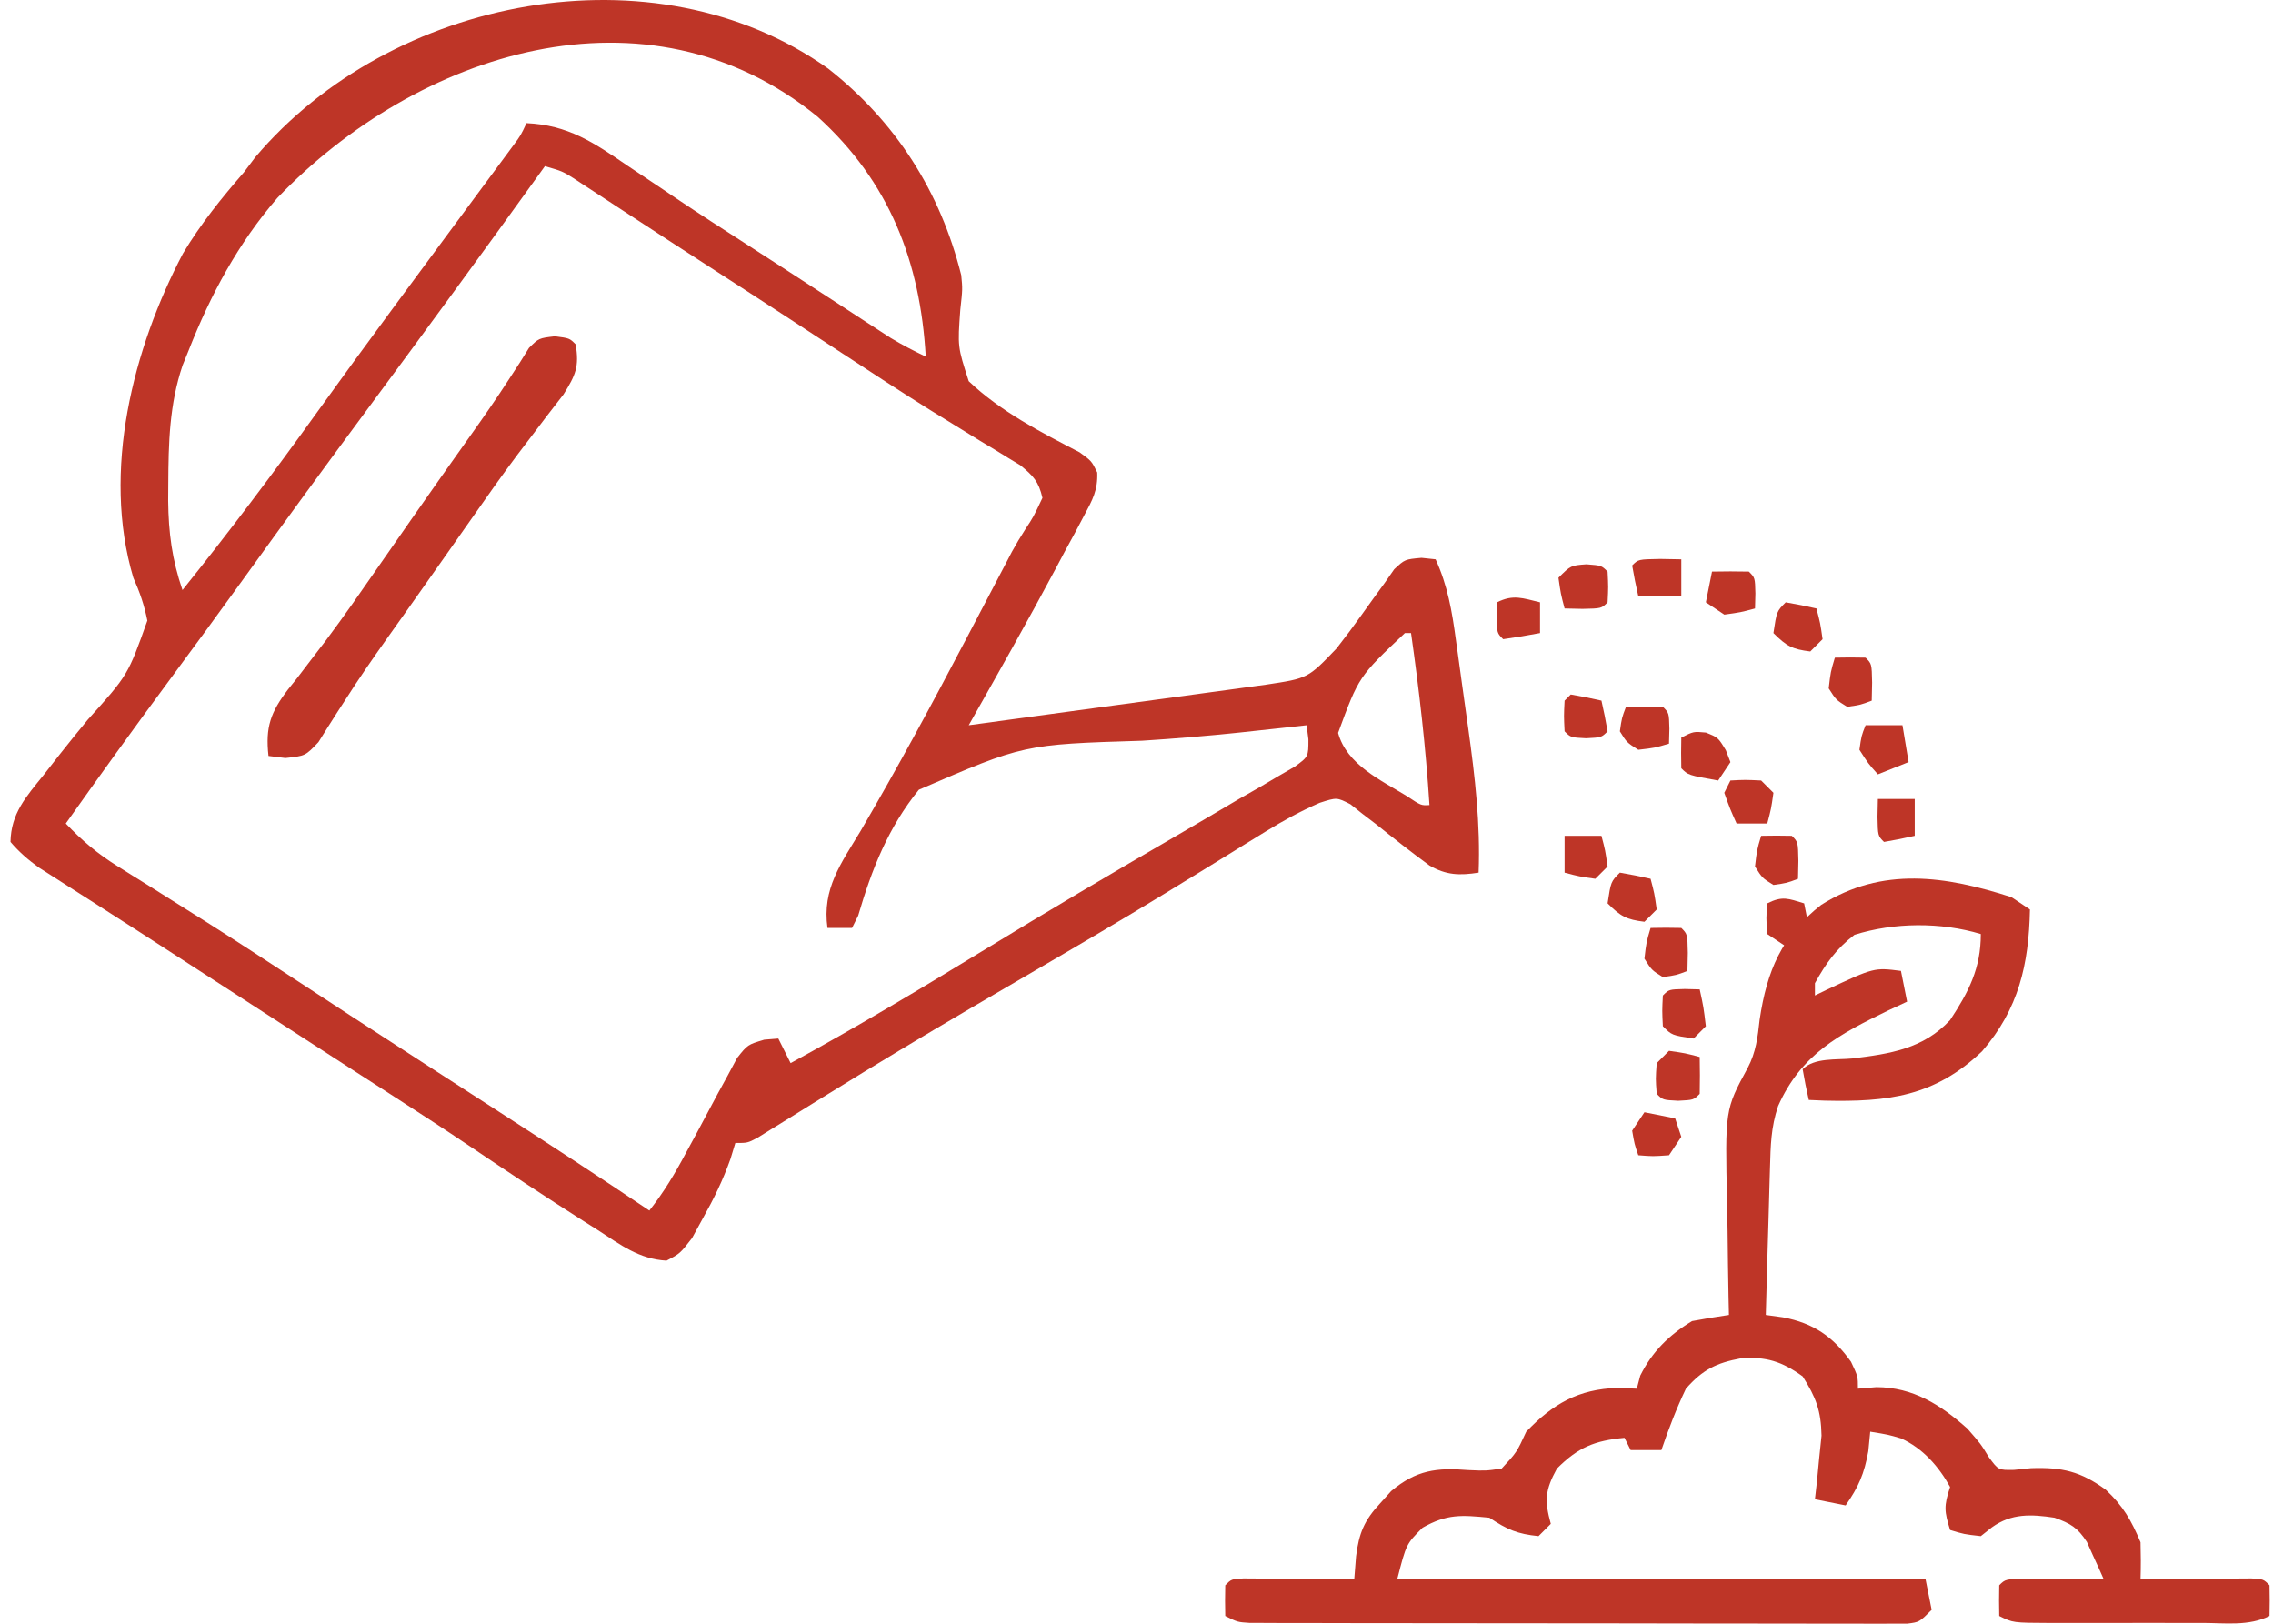
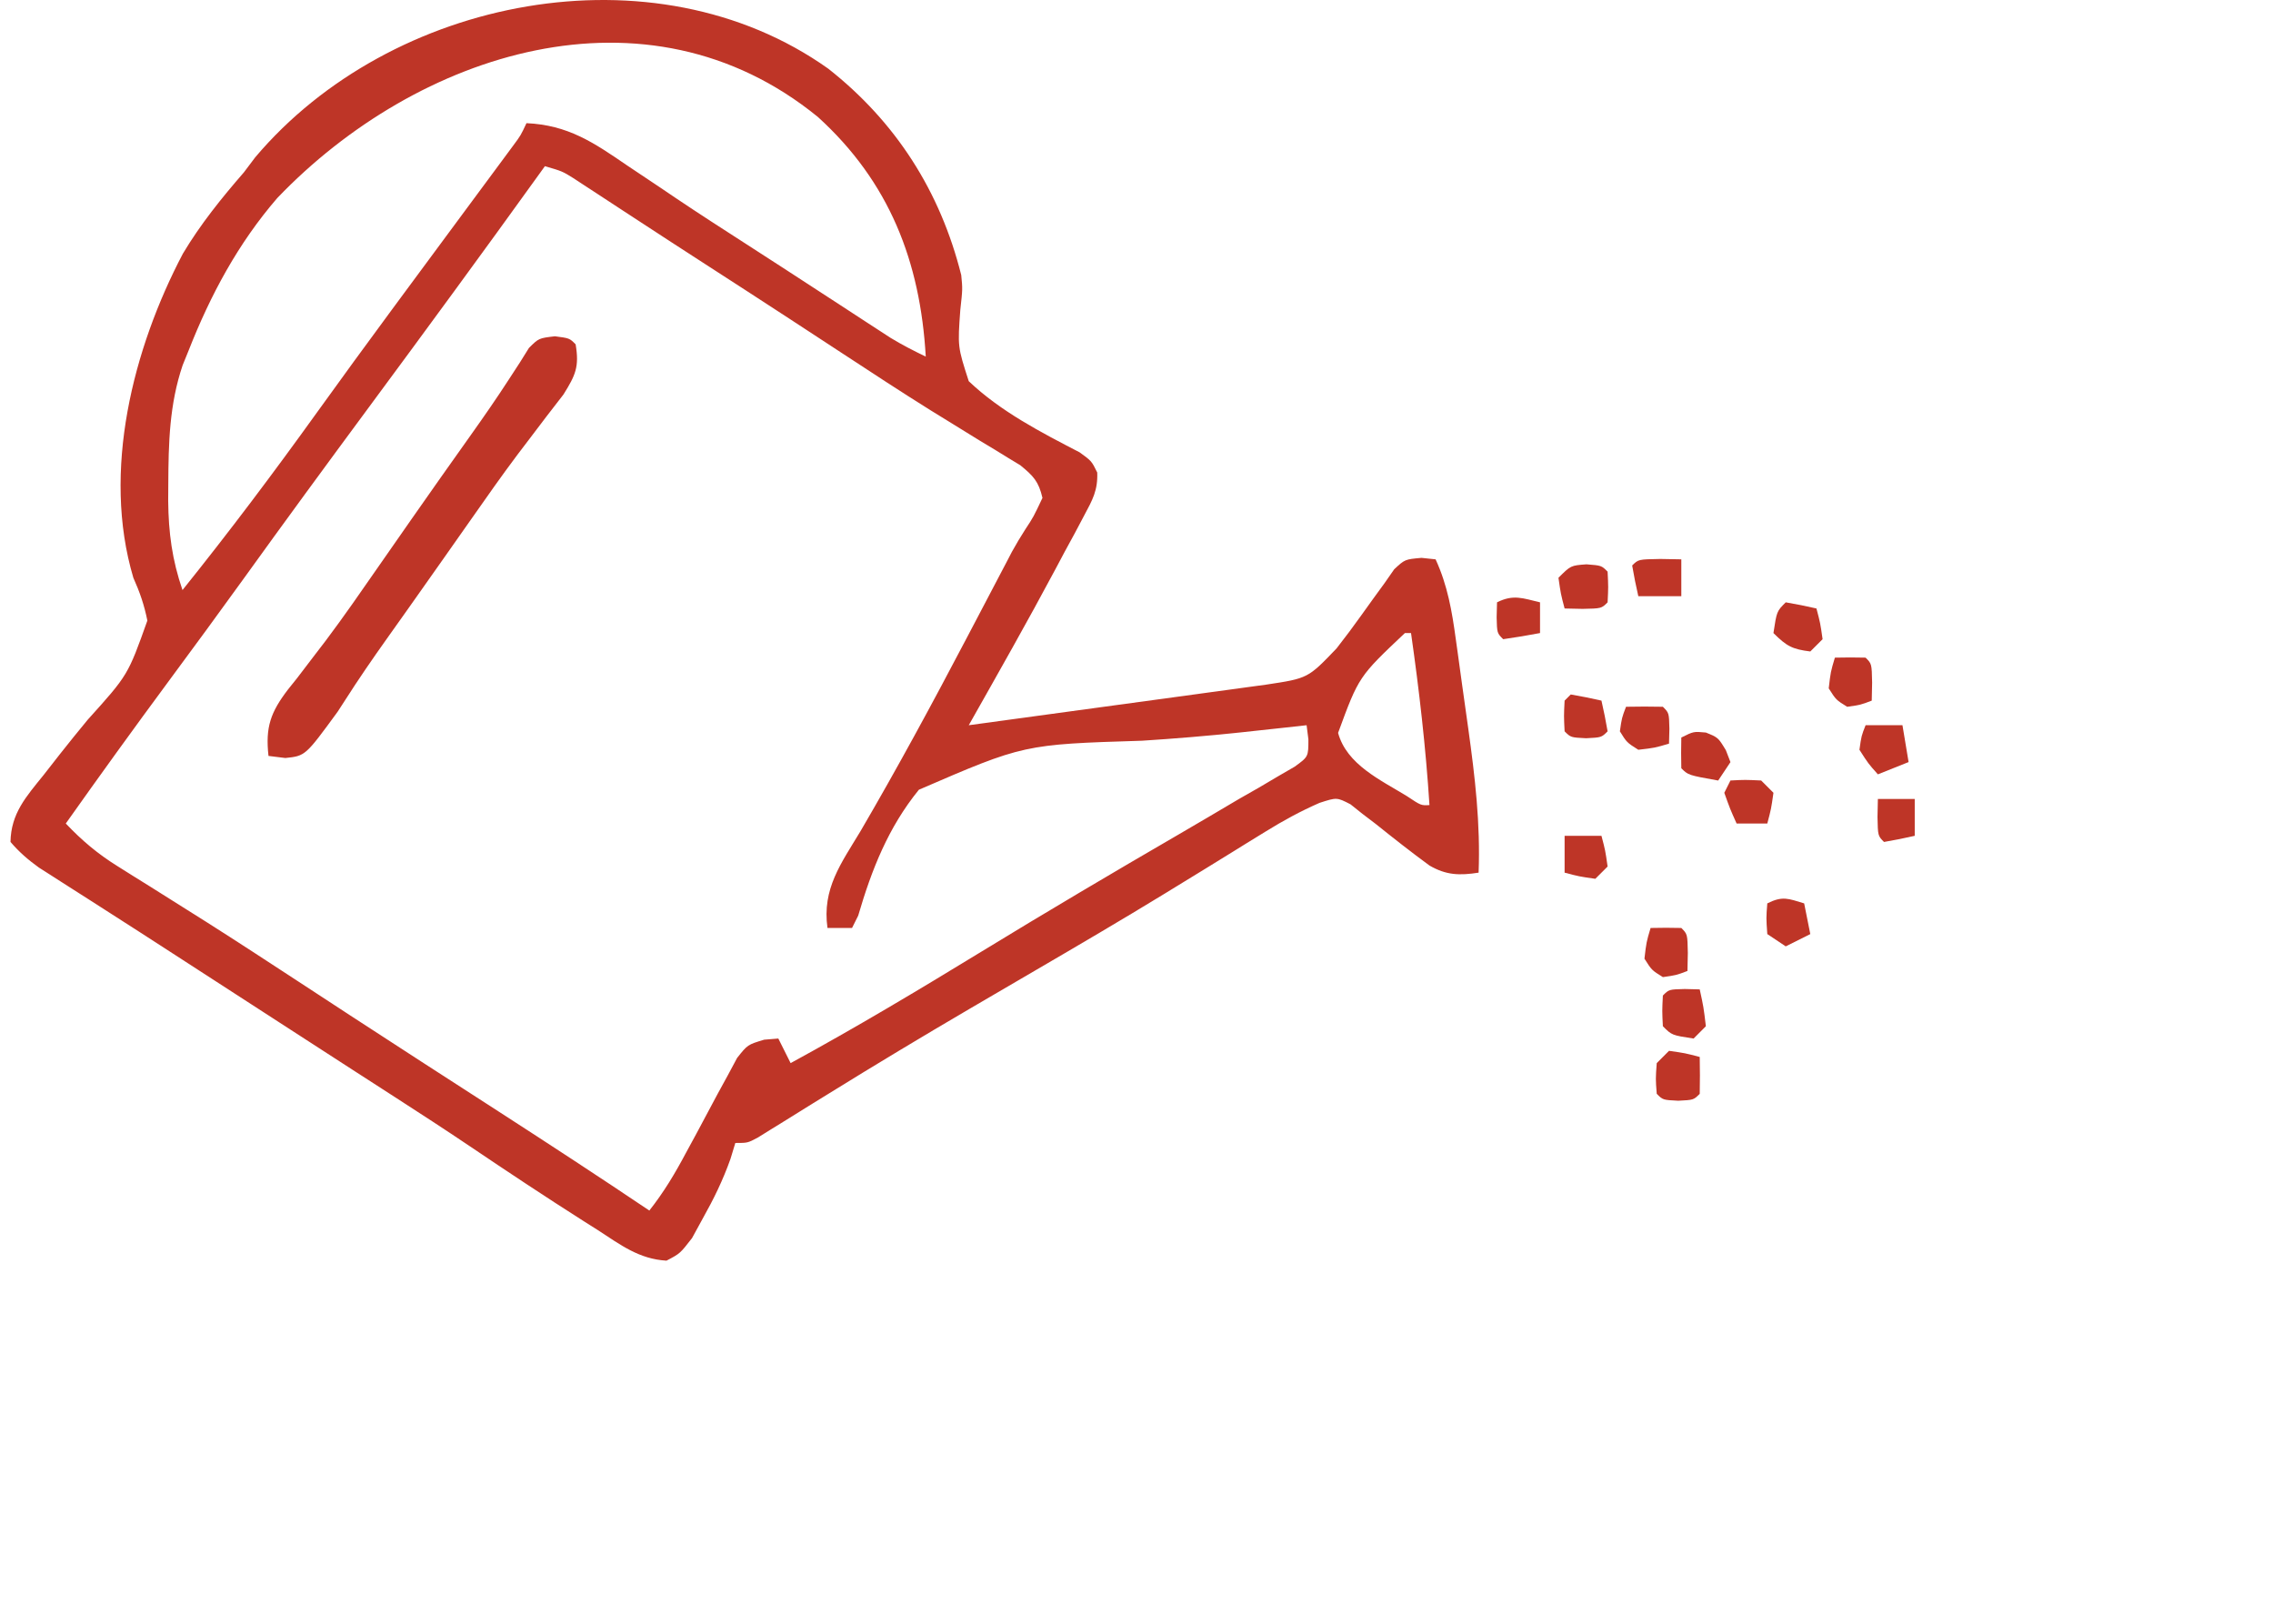
<svg xmlns="http://www.w3.org/2000/svg" width="154" height="110" viewBox="0 0 154 110" fill="none">
  <g clip-path="url(#clip0_8480_40561)">
    <path d="M56.115 4.651C60.692 8.253 63.704 12.959 65.126 18.637C65.219 19.581 65.219 19.581 65.064 20.981C64.881 23.489 64.881 23.489 65.635 25.824C67.802 27.883 70.517 29.281 73.154 30.648C73.959 31.234 73.959 31.234 74.34 32.01C74.387 33.212 74.022 33.864 73.455 34.921C73.14 35.516 73.14 35.516 72.819 36.123C72.594 36.535 72.37 36.948 72.138 37.373C71.929 37.766 71.721 38.159 71.505 38.564C69.608 42.119 67.618 45.623 65.635 49.13C68.62 48.724 71.605 48.316 74.589 47.908C75.604 47.769 76.62 47.631 77.635 47.493C79.095 47.294 80.554 47.094 82.014 46.895C82.468 46.833 82.921 46.771 83.388 46.708C83.813 46.65 84.238 46.591 84.676 46.531C85.048 46.48 85.421 46.43 85.804 46.377C88.616 45.952 88.616 45.952 90.554 43.928C90.839 43.555 91.124 43.183 91.417 42.799C91.97 42.047 92.518 41.291 93.059 40.53C93.305 40.192 93.552 39.854 93.805 39.506C94.022 39.196 94.238 38.886 94.46 38.566C95.184 37.893 95.184 37.893 96.311 37.792C96.626 37.825 96.94 37.859 97.265 37.893C98.075 39.654 98.376 41.404 98.634 43.308C98.679 43.628 98.724 43.948 98.77 44.277C98.864 44.952 98.957 45.628 99.049 46.303C99.188 47.325 99.333 48.346 99.479 49.366C99.936 52.64 100.306 55.804 100.178 59.118C98.894 59.317 97.989 59.297 96.852 58.636C95.615 57.731 94.414 56.786 93.218 55.826C92.919 55.598 92.619 55.37 92.31 55.135C92.042 54.922 91.775 54.708 91.499 54.488C90.572 54.012 90.572 54.012 89.399 54.391C88.104 54.959 86.942 55.592 85.74 56.337C85.284 56.617 84.828 56.897 84.359 57.186C84.118 57.335 83.878 57.485 83.63 57.639C82.337 58.441 81.038 59.236 79.74 60.03C79.471 60.195 79.202 60.36 78.925 60.53C76 62.318 73.044 64.05 70.083 65.777C69.072 66.368 68.061 66.958 67.049 67.549C66.586 67.82 66.123 68.09 65.646 68.369C62.453 70.239 59.284 72.145 56.138 74.093C55.793 74.305 55.448 74.518 55.093 74.737C54.418 75.154 53.743 75.573 53.071 75.994C52.616 76.274 52.616 76.274 52.153 76.56C51.748 76.812 51.748 76.812 51.336 77.069C50.653 77.43 50.653 77.43 49.82 77.43C49.711 77.788 49.602 78.146 49.49 78.514C48.977 79.957 48.359 81.22 47.609 82.554C47.37 82.99 47.132 83.427 46.886 83.876C46.075 84.921 46.075 84.921 45.156 85.403C43.305 85.299 42.035 84.33 40.508 83.335C40.177 83.125 39.845 82.916 39.504 82.7C36.919 81.057 34.367 79.362 31.829 77.65C30.157 76.524 28.467 75.427 26.774 74.335C26.479 74.144 26.184 73.954 25.88 73.758C25.281 73.371 24.682 72.985 24.082 72.599C22.603 71.645 21.125 70.688 19.647 69.731C19.058 69.349 18.468 68.968 17.878 68.586C16.699 67.823 15.52 67.06 14.341 66.297C14.049 66.108 13.756 65.919 13.455 65.724C12.87 65.346 12.285 64.967 11.7 64.588C10.157 63.588 8.611 62.592 7.061 61.602C6.738 61.395 6.416 61.189 6.083 60.975C5.465 60.579 4.845 60.184 4.225 59.79C3.807 59.522 3.807 59.522 3.38 59.248C3.136 59.092 2.891 58.936 2.638 58.775C1.906 58.248 1.298 57.723 0.711 57.037C0.744 55.102 1.769 53.973 2.948 52.511C3.322 52.033 3.696 51.554 4.07 51.076C4.688 50.294 5.311 49.52 5.947 48.753C8.67 45.733 8.67 45.733 9.984 42.042C9.773 40.987 9.474 40.12 9.035 39.142C6.885 31.924 9.013 23.604 12.392 17.181C13.589 15.179 15.001 13.431 16.526 11.674C16.905 11.171 16.905 11.171 17.291 10.658C26.474 -0.218 44.311 -3.73 56.115 4.651ZM18.789 13.413C16.134 16.484 14.261 19.978 12.78 23.743C12.647 24.072 12.513 24.402 12.375 24.741C11.474 27.399 11.416 30.015 11.402 32.795C11.399 33.169 11.397 33.544 11.395 33.929C11.418 36.099 11.66 37.92 12.364 39.974C15.521 36.044 18.539 32.029 21.479 27.936C23.134 25.634 24.805 23.345 26.488 21.064C26.726 20.741 26.964 20.419 27.209 20.087C28.22 18.717 29.232 17.348 30.245 15.98C30.793 15.239 31.341 14.498 31.889 13.757C32.406 13.057 32.924 12.358 33.442 11.659C33.673 11.346 33.905 11.032 34.144 10.71C34.451 10.295 34.451 10.295 34.764 9.871C35.28 9.176 35.28 9.176 35.67 8.344C38.477 8.472 40.205 9.641 42.485 11.205C43.228 11.702 43.971 12.198 44.714 12.694C45.083 12.944 45.453 13.193 45.833 13.45C47.383 14.491 48.952 15.502 50.523 16.512C51.094 16.881 51.665 17.25 52.236 17.619C52.661 17.893 52.661 17.893 53.094 18.173C54.042 18.788 54.989 19.404 55.936 20.022C56.258 20.231 56.579 20.44 56.91 20.655C57.526 21.056 58.141 21.457 58.755 21.859C59.033 22.039 59.31 22.219 59.596 22.405C59.838 22.563 60.081 22.721 60.331 22.884C61.108 23.358 61.903 23.763 62.722 24.159C62.352 17.728 60.263 12.324 55.409 7.92C43.803 -1.541 28.261 3.528 18.789 13.413ZM36.919 11.257C36.785 11.443 36.652 11.628 36.514 11.82C32.697 17.126 28.831 22.396 24.945 27.653C22.104 31.498 19.277 35.353 16.485 39.234C14.824 41.539 13.142 43.828 11.454 46.112C9.087 49.314 6.757 52.539 4.457 55.789C5.545 56.935 6.61 57.836 7.95 58.671C8.309 58.897 8.667 59.122 9.037 59.354C9.422 59.594 9.808 59.834 10.205 60.081C11.033 60.601 11.861 61.123 12.689 61.645C13.116 61.913 13.543 62.182 13.983 62.459C16.066 63.78 18.13 65.129 20.193 66.479C20.995 67.003 21.796 67.527 22.598 68.051C22.979 68.301 23.361 68.55 23.753 68.807C25.347 69.848 26.945 70.882 28.543 71.916C28.824 72.097 29.105 72.279 29.394 72.466C30.848 73.406 32.302 74.344 33.757 75.282C37.188 77.497 40.605 79.729 43.994 82.008C44.974 80.768 45.734 79.496 46.474 78.102C46.705 77.677 46.936 77.252 47.174 76.815C47.656 75.922 48.134 75.027 48.608 74.129C48.839 73.706 49.071 73.283 49.31 72.847C49.518 72.459 49.725 72.071 49.94 71.671C50.653 70.771 50.653 70.771 51.777 70.433C52.093 70.407 52.408 70.382 52.733 70.355C53.008 70.904 53.283 71.454 53.566 72.02C57.94 69.636 62.206 67.088 66.456 64.491C70.887 61.784 75.354 59.142 79.845 56.536C81.216 55.739 82.582 54.932 83.947 54.124C84.398 53.867 84.848 53.61 85.312 53.346C85.733 53.097 86.153 52.849 86.586 52.593C86.96 52.376 87.334 52.159 87.72 51.936C88.646 51.264 88.646 51.264 88.646 50.084C88.606 49.769 88.566 49.454 88.525 49.13C88.055 49.182 87.585 49.234 87.101 49.287C86.439 49.359 85.776 49.431 85.114 49.502C84.759 49.541 84.404 49.579 84.038 49.619C81.82 49.854 79.605 50.037 77.378 50.18C69.363 50.428 69.363 50.428 62.257 53.5C60.182 56.053 59.06 58.901 58.144 62.031C58.007 62.306 57.869 62.581 57.728 62.864C57.178 62.864 56.629 62.864 56.063 62.864C55.69 60.206 56.985 58.496 58.3 56.309C60.8 52.031 63.149 47.689 65.453 43.303C65.935 42.385 66.418 41.467 66.9 40.549C67.192 39.996 67.482 39.442 67.772 38.887C67.905 38.635 68.037 38.382 68.174 38.122C68.301 37.878 68.428 37.634 68.559 37.382C68.843 36.866 69.146 36.361 69.464 35.866C70.019 35.022 70.019 35.022 70.629 33.731C70.369 32.608 70.008 32.239 69.128 31.518C68.862 31.357 68.596 31.197 68.322 31.031C68.018 30.843 67.713 30.655 67.399 30.462C66.899 30.162 66.899 30.162 66.389 29.855C65.669 29.412 64.949 28.967 64.229 28.522C63.848 28.288 63.467 28.053 63.074 27.811C61.047 26.547 59.05 25.235 57.051 23.925C56.239 23.393 55.426 22.862 54.613 22.33C54.029 21.948 54.029 21.948 53.433 21.558C51.553 20.331 49.668 19.11 47.781 17.893C46.277 16.922 44.776 15.948 43.278 14.967C42.954 14.756 42.63 14.544 42.296 14.326C41.674 13.92 41.053 13.513 40.432 13.105C40.154 12.923 39.875 12.742 39.588 12.555C39.343 12.394 39.098 12.234 38.846 12.068C38.102 11.605 38.102 11.605 36.919 11.257ZM95.184 42.887C92.059 45.838 92.059 45.838 90.658 49.65C91.245 51.799 93.537 52.839 95.314 53.929C96.281 54.573 96.281 54.573 96.849 54.54C96.598 50.625 96.153 46.769 95.6 42.887C95.463 42.887 95.325 42.887 95.184 42.887Z" fill="#BE3527" />
-     <path d="M136.284 60.781C136.696 61.056 137.108 61.331 137.532 61.614C137.455 65.336 136.77 68.347 134.289 71.217C131.074 74.277 127.925 74.663 123.602 74.559C123.081 74.537 123.081 74.537 122.55 74.515C122.391 73.826 122.253 73.132 122.134 72.434C122.932 71.636 124.422 71.811 125.489 71.706C128.057 71.391 130.291 71.058 132.122 69.105C133.389 67.18 134.203 65.603 134.203 63.278C131.495 62.459 128.325 62.484 125.645 63.33C124.411 64.28 123.717 65.25 122.966 66.608C122.966 66.882 122.966 67.157 122.966 67.44C123.212 67.32 123.459 67.2 123.712 67.076C126.979 65.541 126.979 65.541 128.793 65.775C128.999 66.805 128.999 66.805 129.209 67.856C128.787 68.053 128.365 68.25 127.931 68.453C124.615 70.067 122.04 71.406 120.469 74.931C119.985 76.385 119.965 77.591 119.921 79.124C119.908 79.551 119.908 79.551 119.895 79.987C119.868 80.894 119.843 81.801 119.819 82.709C119.801 83.325 119.783 83.941 119.764 84.556C119.72 86.065 119.678 87.573 119.637 89.082C120.021 89.135 120.406 89.189 120.802 89.244C122.874 89.639 124.189 90.544 125.411 92.255C125.879 93.243 125.879 93.243 125.879 94.076C126.291 94.041 126.703 94.007 127.128 93.972C129.615 93.977 131.478 95.168 133.293 96.781C134.203 97.821 134.203 97.821 134.749 98.72C135.393 99.595 135.393 99.595 136.458 99.576C136.838 99.537 137.219 99.499 137.61 99.46C139.719 99.388 140.961 99.679 142.668 100.92C143.843 102.02 144.394 102.985 145.024 104.48C145.048 105.312 145.052 106.145 145.024 106.977C145.274 106.975 145.524 106.973 145.781 106.971C146.907 106.962 148.033 106.957 149.159 106.951C149.553 106.948 149.946 106.944 150.352 106.941C150.913 106.939 150.913 106.939 151.486 106.937C151.832 106.935 152.179 106.932 152.536 106.93C153.347 106.977 153.347 106.977 153.763 107.394C153.78 108.087 153.781 108.781 153.763 109.474C152.362 110.175 150.778 109.95 149.237 109.946C148.688 109.946 148.688 109.946 148.127 109.947C147.352 109.947 146.577 109.947 145.802 109.945C144.612 109.943 143.423 109.945 142.234 109.947C141.482 109.947 140.73 109.947 139.977 109.946C139.62 109.947 139.263 109.948 138.895 109.948C136.38 109.938 136.38 109.938 135.451 109.474C135.434 108.781 135.435 108.087 135.451 107.394C135.868 106.977 135.868 106.977 137.365 106.937C137.984 106.939 138.604 106.944 139.223 106.951C139.539 106.953 139.855 106.955 140.18 106.957C140.962 106.962 141.744 106.969 142.527 106.977C142.29 106.437 142.046 105.9 141.798 105.365C141.663 105.065 141.528 104.766 141.389 104.457C140.753 103.48 140.286 103.209 139.197 102.816C137.606 102.576 136.289 102.515 134.957 103.466C134.708 103.663 134.459 103.861 134.203 104.064C133.058 103.934 133.058 103.934 132.122 103.648C131.733 102.395 131.687 102.039 132.122 100.735C131.349 99.336 130.271 98.117 128.809 97.448C127.936 97.188 127.936 97.188 126.712 96.989C126.669 97.427 126.626 97.865 126.582 98.316C126.305 99.85 125.927 100.721 125.047 101.983C124.36 101.846 123.674 101.708 122.966 101.567C123.011 101.175 123.055 100.784 123.101 100.38C123.151 99.862 123.201 99.344 123.252 98.81C123.305 98.298 123.358 97.786 123.413 97.259C123.379 95.559 123.038 94.669 122.134 93.243C120.723 92.226 119.653 91.892 117.946 92.021C116.297 92.329 115.358 92.787 114.226 94.076C113.576 95.433 113.048 96.814 112.562 98.237C111.875 98.237 111.188 98.237 110.481 98.237C110.343 97.963 110.206 97.688 110.064 97.405C108.042 97.593 106.93 98.043 105.486 99.486C104.677 100.957 104.635 101.654 105.07 103.232C104.796 103.506 104.521 103.781 104.238 104.064C102.806 103.917 102.128 103.629 100.908 102.816C99.013 102.632 98.044 102.553 96.383 103.492C95.276 104.597 95.276 104.597 94.666 106.977C106.477 106.977 118.288 106.977 130.457 106.977C130.595 107.664 130.732 108.351 130.873 109.058C130.041 109.891 130.041 109.891 129.22 109.994C128.881 109.994 128.542 109.994 128.193 109.993C127.61 109.996 127.61 109.996 127.015 109.999C126.587 109.996 126.16 109.994 125.719 109.992C125.27 109.992 124.82 109.993 124.357 109.994C122.866 109.996 121.375 109.991 119.884 109.987C118.851 109.986 117.819 109.986 116.786 109.986C114.342 109.985 111.898 109.98 109.453 109.974C106.949 109.968 104.444 109.968 101.94 109.968C99.807 109.968 97.674 109.966 95.541 109.962C94.515 109.961 93.489 109.96 92.463 109.96C91.031 109.959 89.599 109.956 88.167 109.951C87.74 109.951 87.312 109.951 86.871 109.952C86.483 109.95 86.094 109.948 85.694 109.946C85.355 109.946 85.016 109.945 84.667 109.944C83.845 109.891 83.845 109.891 83.013 109.474C82.995 108.781 82.996 108.087 83.013 107.394C83.429 106.977 83.429 106.977 84.24 106.93C84.587 106.932 84.934 106.934 85.291 106.937C85.665 106.938 86.039 106.939 86.425 106.941C87.015 106.946 87.015 106.946 87.617 106.951C88.012 106.953 88.407 106.955 88.814 106.957C89.794 106.962 90.773 106.969 91.753 106.977C91.794 106.466 91.834 105.954 91.876 105.426C92.073 103.867 92.425 102.996 93.522 101.827C93.764 101.558 94.007 101.288 94.256 101.011C95.944 99.596 97.332 99.411 99.478 99.59C100.668 99.643 100.668 99.643 101.741 99.486C102.76 98.391 102.76 98.391 103.406 96.989C105.22 95.098 106.945 94.11 109.57 94.024C110.008 94.041 110.446 94.058 110.897 94.076C111.013 93.638 111.013 93.638 111.131 93.191C111.946 91.561 113.081 90.44 114.642 89.498C115.472 89.345 116.305 89.204 117.14 89.082C117.126 88.487 117.126 88.487 117.113 87.88C117.083 86.393 117.064 84.907 117.048 83.419C117.04 82.779 117.028 82.138 117.014 81.498C116.874 75.173 116.874 75.173 118.411 72.344C118.971 71.287 119.091 70.258 119.22 69.079C119.712 65.771 120.715 63.4 123.389 61.303C127.536 58.683 131.828 59.342 136.284 60.781Z" fill="#BE3527" />
-     <path d="M37.597 22.781C38.584 22.91 38.584 22.91 39 23.326C39.254 24.841 39 25.406 38.174 26.727C37.795 27.227 37.411 27.723 37.023 28.216C36.599 28.774 36.176 29.332 35.753 29.89C35.423 30.324 35.423 30.324 35.086 30.766C34.008 32.2 32.98 33.667 31.951 35.135C31.532 35.73 31.114 36.325 30.696 36.92C30.487 37.217 30.279 37.514 30.064 37.819C29.422 38.733 28.778 39.644 28.134 40.555C27.921 40.856 27.709 41.156 27.49 41.466C27.069 42.06 26.647 42.654 26.224 43.248C25.243 44.629 24.285 46.017 23.375 47.446C23.128 47.828 23.128 47.828 22.875 48.217C22.436 48.899 22.005 49.587 21.576 50.275C20.688 51.21 20.688 51.21 19.332 51.351C18.955 51.305 18.579 51.258 18.191 51.21C17.973 49.26 18.334 48.249 19.522 46.697C19.816 46.33 19.816 46.33 20.116 45.956C20.539 45.404 20.961 44.851 21.382 44.297C21.608 44.003 21.833 43.709 22.065 43.406C23.306 41.755 24.478 40.057 25.656 38.361C26.15 37.652 26.644 36.943 27.139 36.234C27.381 35.886 27.624 35.538 27.873 35.18C29.207 33.271 30.548 31.369 31.899 29.472C32.782 28.23 33.645 26.987 34.474 25.708C34.723 25.325 34.972 24.943 35.228 24.549C35.429 24.226 35.63 23.904 35.838 23.571C36.503 22.91 36.503 22.91 37.597 22.781Z" fill="#BE3527" />
+     <path d="M37.597 22.781C38.584 22.91 38.584 22.91 39 23.326C39.254 24.841 39 25.406 38.174 26.727C37.795 27.227 37.411 27.723 37.023 28.216C36.599 28.774 36.176 29.332 35.753 29.89C35.423 30.324 35.423 30.324 35.086 30.766C34.008 32.2 32.98 33.667 31.951 35.135C31.532 35.73 31.114 36.325 30.696 36.92C30.487 37.217 30.279 37.514 30.064 37.819C29.422 38.733 28.778 39.644 28.134 40.555C27.921 40.856 27.709 41.156 27.49 41.466C27.069 42.06 26.647 42.654 26.224 43.248C25.243 44.629 24.285 46.017 23.375 47.446C23.128 47.828 23.128 47.828 22.875 48.217C20.688 51.21 20.688 51.21 19.332 51.351C18.955 51.305 18.579 51.258 18.191 51.21C17.973 49.26 18.334 48.249 19.522 46.697C19.816 46.33 19.816 46.33 20.116 45.956C20.539 45.404 20.961 44.851 21.382 44.297C21.608 44.003 21.833 43.709 22.065 43.406C23.306 41.755 24.478 40.057 25.656 38.361C26.15 37.652 26.644 36.943 27.139 36.234C27.381 35.886 27.624 35.538 27.873 35.18C29.207 33.271 30.548 31.369 31.899 29.472C32.782 28.23 33.645 26.987 34.474 25.708C34.723 25.325 34.972 24.943 35.228 24.549C35.429 24.226 35.63 23.904 35.838 23.571C36.503 22.91 36.503 22.91 37.597 22.781Z" fill="#BE3527" />
    <path d="M113.079 71.188C114.172 71.344 114.172 71.344 115.16 71.604C115.178 72.436 115.177 73.269 115.16 74.101C114.744 74.517 114.744 74.517 113.704 74.569C112.663 74.517 112.663 74.517 112.247 74.101C112.169 73.086 112.169 73.086 112.247 72.02C112.522 71.745 112.796 71.471 113.079 71.188Z" fill="#BE3527" />
    <path d="M107.488 38.23C108.502 38.309 108.502 38.309 108.918 38.725C108.97 39.765 108.97 39.765 108.918 40.806C108.502 41.222 108.502 41.222 107.228 41.248C106.824 41.239 106.421 41.231 106.005 41.222C105.745 40.233 105.745 40.233 105.589 39.141C106.421 38.309 106.421 38.309 107.488 38.23Z" fill="#BE3527" />
-     <path d="M109.75 59.117C110.448 59.236 111.142 59.374 111.831 59.533C112.091 60.522 112.091 60.522 112.247 61.614C111.973 61.889 111.698 62.164 111.415 62.447C110.194 62.294 109.807 62.087 108.918 61.198C109.141 59.727 109.141 59.727 109.75 59.117Z" fill="#BE3527" />
    <path d="M115.577 49.626C116.41 49.964 116.41 49.964 116.93 50.822C117.033 51.089 117.136 51.355 117.242 51.629C116.83 52.247 116.83 52.247 116.41 52.877C114.381 52.513 114.381 52.513 113.912 52.045C113.896 51.352 113.895 50.657 113.912 49.964C114.745 49.548 114.745 49.548 115.577 49.626Z" fill="#BE3527" />
-     <path d="M115.993 38.724C116.826 38.706 117.658 38.707 118.49 38.724C118.907 39.14 118.907 39.14 118.933 40.207C118.924 40.541 118.915 40.876 118.907 41.221C117.944 41.481 117.944 41.481 116.826 41.637C116.414 41.363 116.002 41.088 115.577 40.805C115.714 40.118 115.852 39.431 115.993 38.724Z" fill="#BE3527" />
    <path d="M126.398 49.129C127.222 49.129 128.046 49.129 128.895 49.129C129.032 49.953 129.169 50.777 129.311 51.626C128.624 51.901 127.937 52.175 127.23 52.458C126.58 51.73 126.58 51.73 125.981 50.794C126.112 49.857 126.112 49.857 126.398 49.129Z" fill="#BE3527" />
    <path d="M120.987 40.805C121.684 40.924 122.378 41.062 123.068 41.221C123.328 42.209 123.328 42.209 123.484 43.302C123.209 43.576 122.934 43.851 122.651 44.134C121.43 43.981 121.043 43.774 120.154 42.886C120.377 41.414 120.377 41.414 120.987 40.805Z" fill="#BE3527" />
    <path d="M114.146 67C114.648 67.013 114.648 67.013 115.16 67.026C115.42 68.222 115.42 68.222 115.576 69.523C115.302 69.798 115.027 70.073 114.744 70.356C113.272 70.132 113.272 70.132 112.663 69.523C112.611 68.483 112.611 68.483 112.663 67.442C113.079 67.026 113.079 67.026 114.146 67Z" fill="#BE3527" />
    <path d="M111.831 62.865C112.525 62.847 113.219 62.848 113.912 62.865C114.328 63.281 114.328 63.281 114.354 64.555C114.346 64.959 114.337 65.362 114.328 65.778C113.574 66.064 113.574 66.064 112.664 66.194C111.909 65.726 111.909 65.726 111.415 64.945C111.545 63.827 111.545 63.827 111.831 62.865Z" fill="#BE3527" />
    <path d="M110.166 47.88C110.998 47.862 111.831 47.863 112.663 47.88C113.079 48.296 113.079 48.296 113.105 49.363C113.097 49.698 113.088 50.032 113.079 50.377C112.117 50.663 112.117 50.663 110.999 50.793C110.218 50.299 110.218 50.299 109.75 49.545C109.88 48.635 109.88 48.635 110.166 47.88Z" fill="#BE3527" />
    <path d="M124.317 44.552C125.01 44.534 125.704 44.535 126.397 44.552C126.814 44.968 126.814 44.968 126.84 46.243C126.831 46.646 126.822 47.05 126.814 47.465C126.059 47.752 126.059 47.752 125.149 47.882C124.395 47.413 124.395 47.413 123.9 46.633C124.03 45.514 124.03 45.514 124.317 44.552Z" fill="#BE3527" />
-     <path d="M119.322 56.622C120.016 56.605 120.71 56.605 121.403 56.622C121.82 57.039 121.82 57.039 121.846 58.313C121.837 58.717 121.828 59.12 121.82 59.536C121.065 59.822 121.065 59.822 120.155 59.952C119.4 59.484 119.4 59.484 118.906 58.703C119.036 57.585 119.036 57.585 119.322 56.622Z" fill="#BE3527" />
    <path d="M117.241 52.875C118.23 52.823 118.23 52.823 119.322 52.875C119.597 53.15 119.872 53.424 120.155 53.707C119.999 54.8 119.999 54.8 119.738 55.788C119.052 55.788 118.365 55.788 117.658 55.788C117.215 54.8 117.215 54.8 116.825 53.707C116.963 53.433 117.1 53.158 117.241 52.875Z" fill="#BE3527" />
    <path d="M112.482 37.867C112.954 37.876 113.426 37.884 113.912 37.893C113.912 38.717 113.912 39.541 113.912 40.39C112.951 40.39 111.99 40.39 110.999 40.39C110.84 39.701 110.702 39.007 110.583 38.309C110.999 37.893 110.999 37.893 112.482 37.867Z" fill="#BE3527" />
-     <path d="M111.415 75.348C112.102 75.485 112.789 75.622 113.496 75.764C113.634 76.176 113.771 76.588 113.912 77.012C113.5 77.63 113.5 77.63 113.08 78.261C111.988 78.339 111.988 78.339 110.999 78.261C110.739 77.507 110.739 77.507 110.583 76.596C110.858 76.184 111.132 75.772 111.415 75.348Z" fill="#BE3527" />
    <path d="M122.235 61.199C122.373 61.885 122.51 62.572 122.651 63.279C121.827 63.692 121.827 63.692 120.987 64.112C120.575 63.837 120.163 63.562 119.738 63.279C119.66 62.187 119.66 62.187 119.738 61.199C120.775 60.68 121.158 60.875 122.235 61.199Z" fill="#BE3527" />
    <path d="M106.005 56.621C106.829 56.621 107.653 56.621 108.502 56.621C108.762 57.609 108.762 57.609 108.918 58.702C108.643 58.977 108.369 59.251 108.086 59.534C106.993 59.378 106.993 59.378 106.005 59.118C106.005 58.294 106.005 57.47 106.005 56.621Z" fill="#BE3527" />
    <path d="M106.421 47.047C107.118 47.166 107.813 47.304 108.502 47.463C108.661 48.152 108.799 48.847 108.918 49.544C108.502 49.96 108.502 49.96 107.461 50.012C106.421 49.96 106.421 49.96 106.005 49.544C105.953 48.504 105.953 48.504 106.005 47.463C106.142 47.326 106.28 47.188 106.421 47.047Z" fill="#BE3527" />
    <path d="M104.34 40.805C104.34 41.492 104.34 42.179 104.34 42.886C103.511 43.045 102.678 43.183 101.843 43.302C101.426 42.886 101.426 42.886 101.4 41.82C101.409 41.485 101.418 41.15 101.426 40.805C102.536 40.25 103.161 40.526 104.34 40.805Z" fill="#BE3527" />
    <path d="M127.23 54.125C128.054 54.125 128.878 54.125 129.727 54.125C129.727 54.949 129.727 55.773 129.727 56.622C129.038 56.781 128.344 56.919 127.646 57.038C127.23 56.622 127.23 56.622 127.204 55.348C127.213 54.944 127.221 54.541 127.23 54.125Z" fill="#BE3527" />
  </g>
  <defs>
    <clipPath id="clip0_8480_40561">
      <rect width="154" height="110" fill="white" />
    </clipPath>
  </defs>
</svg>